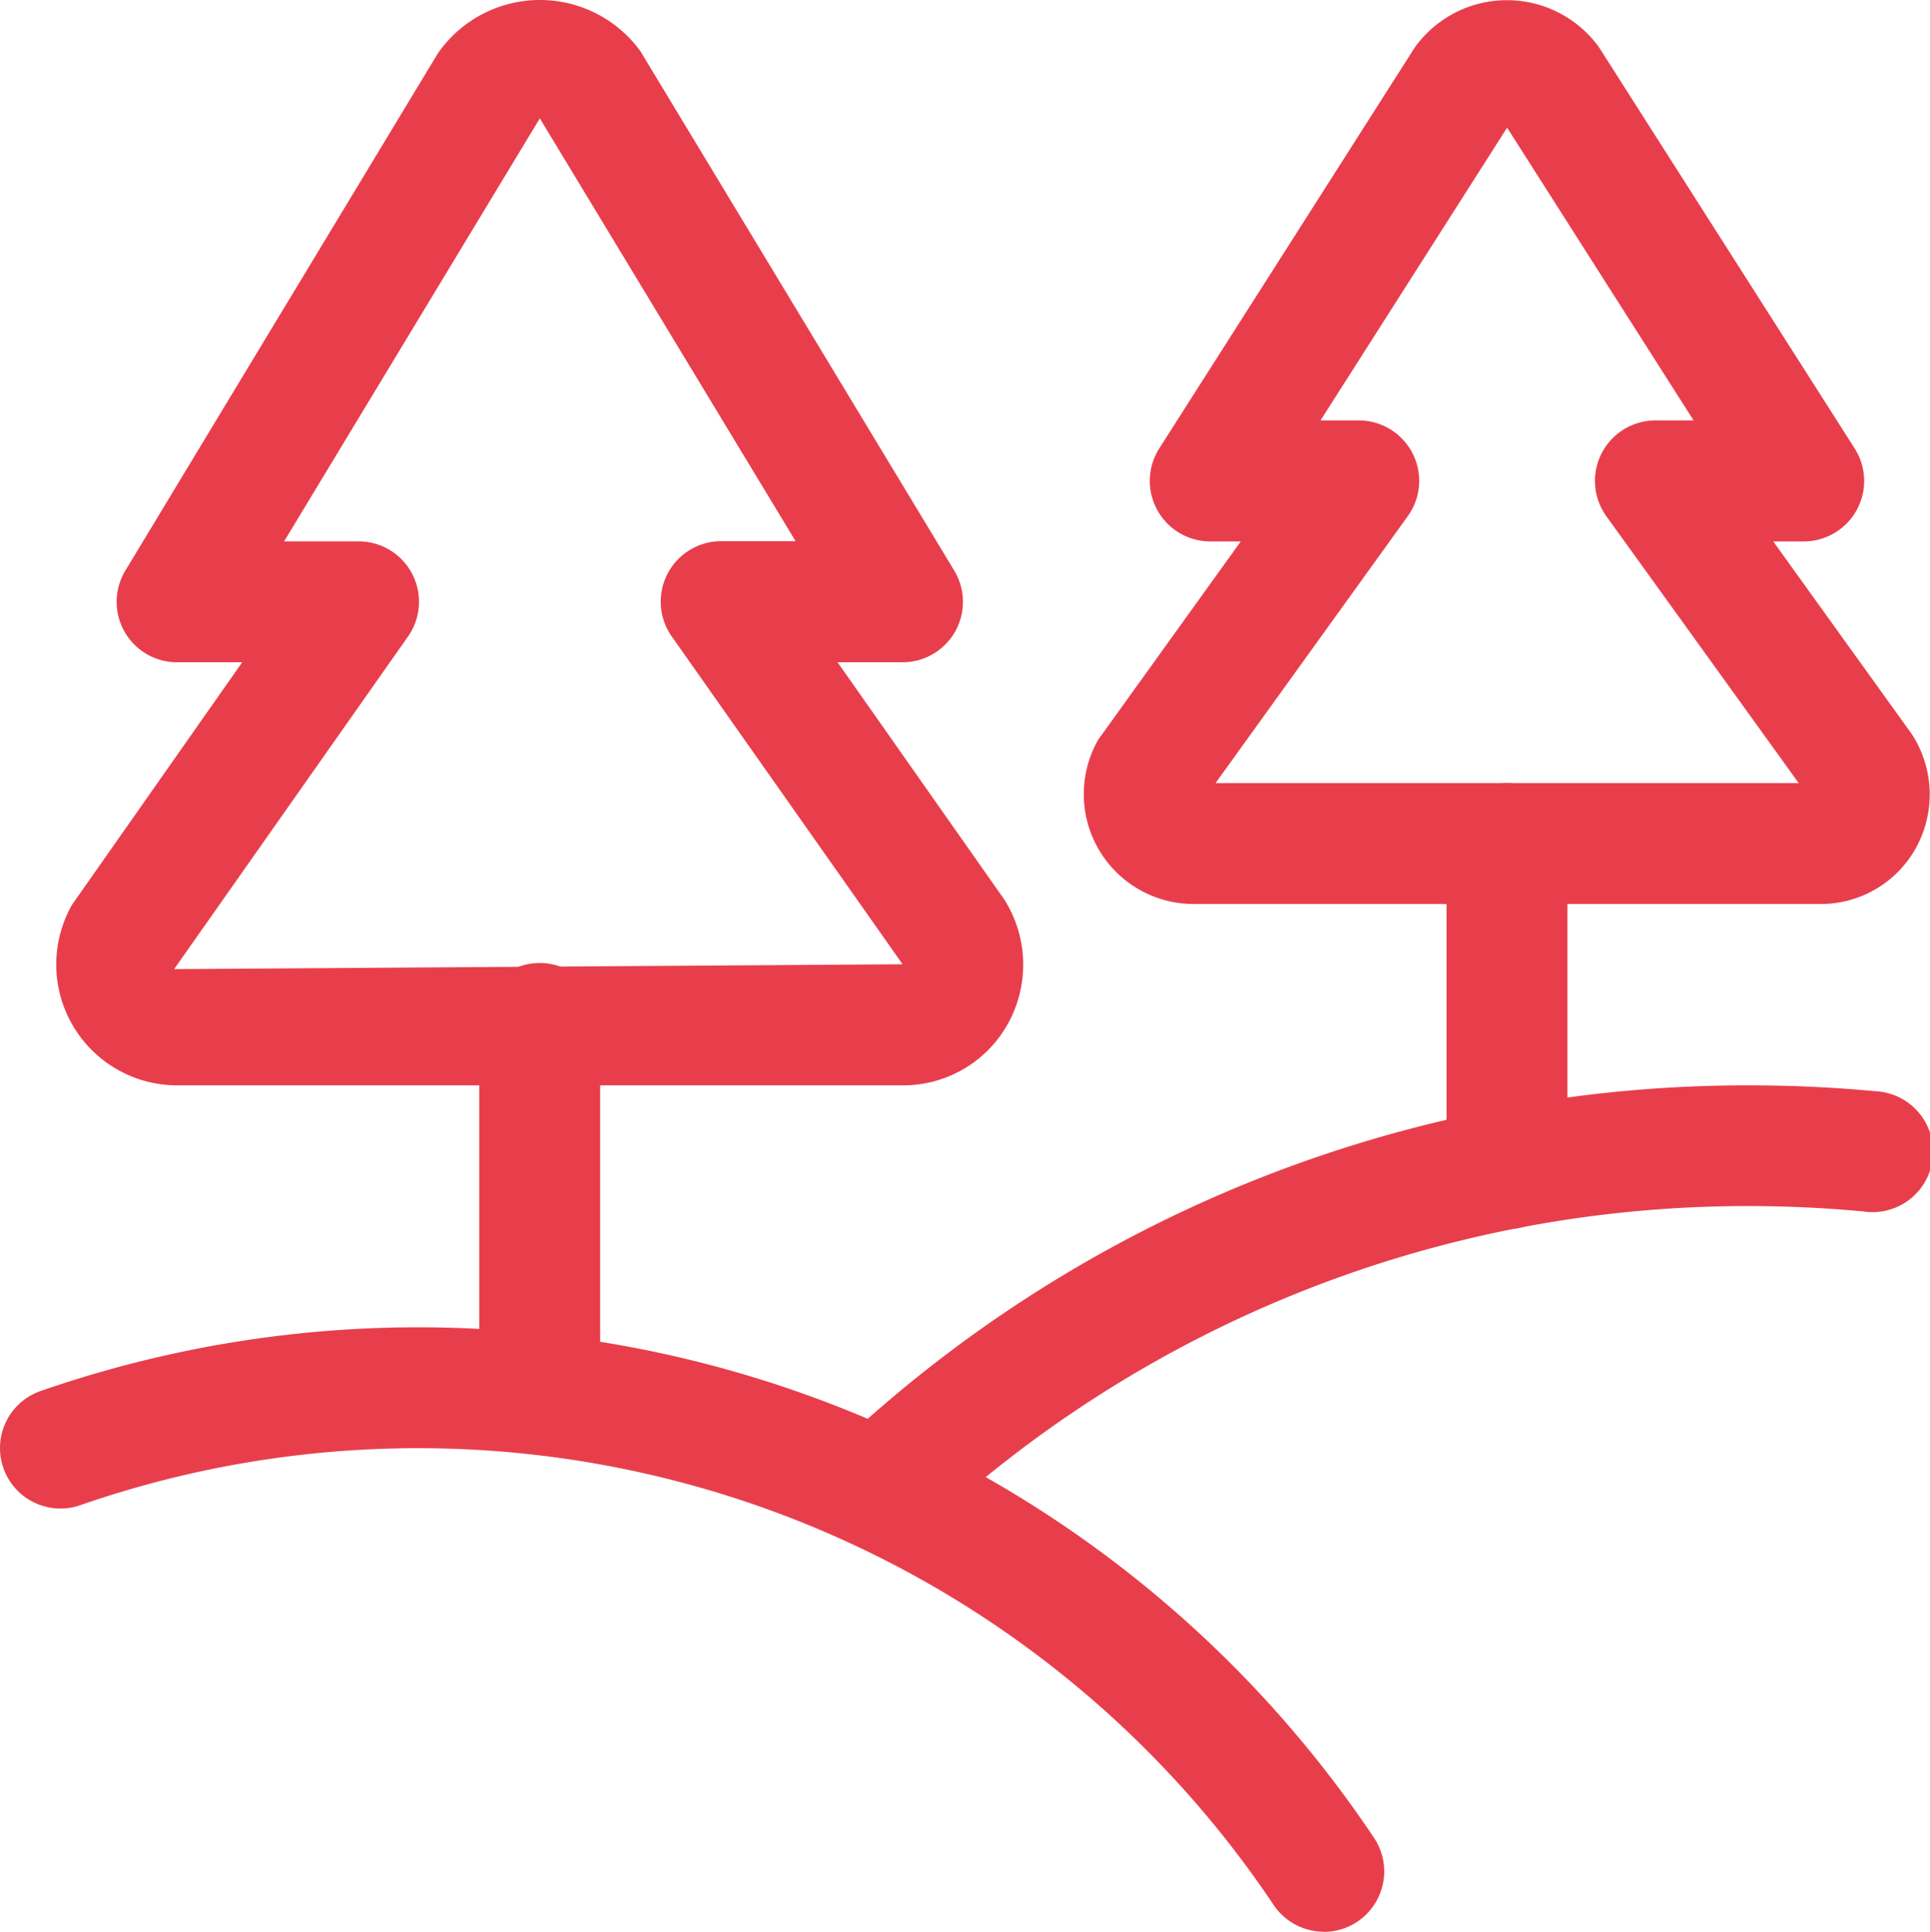
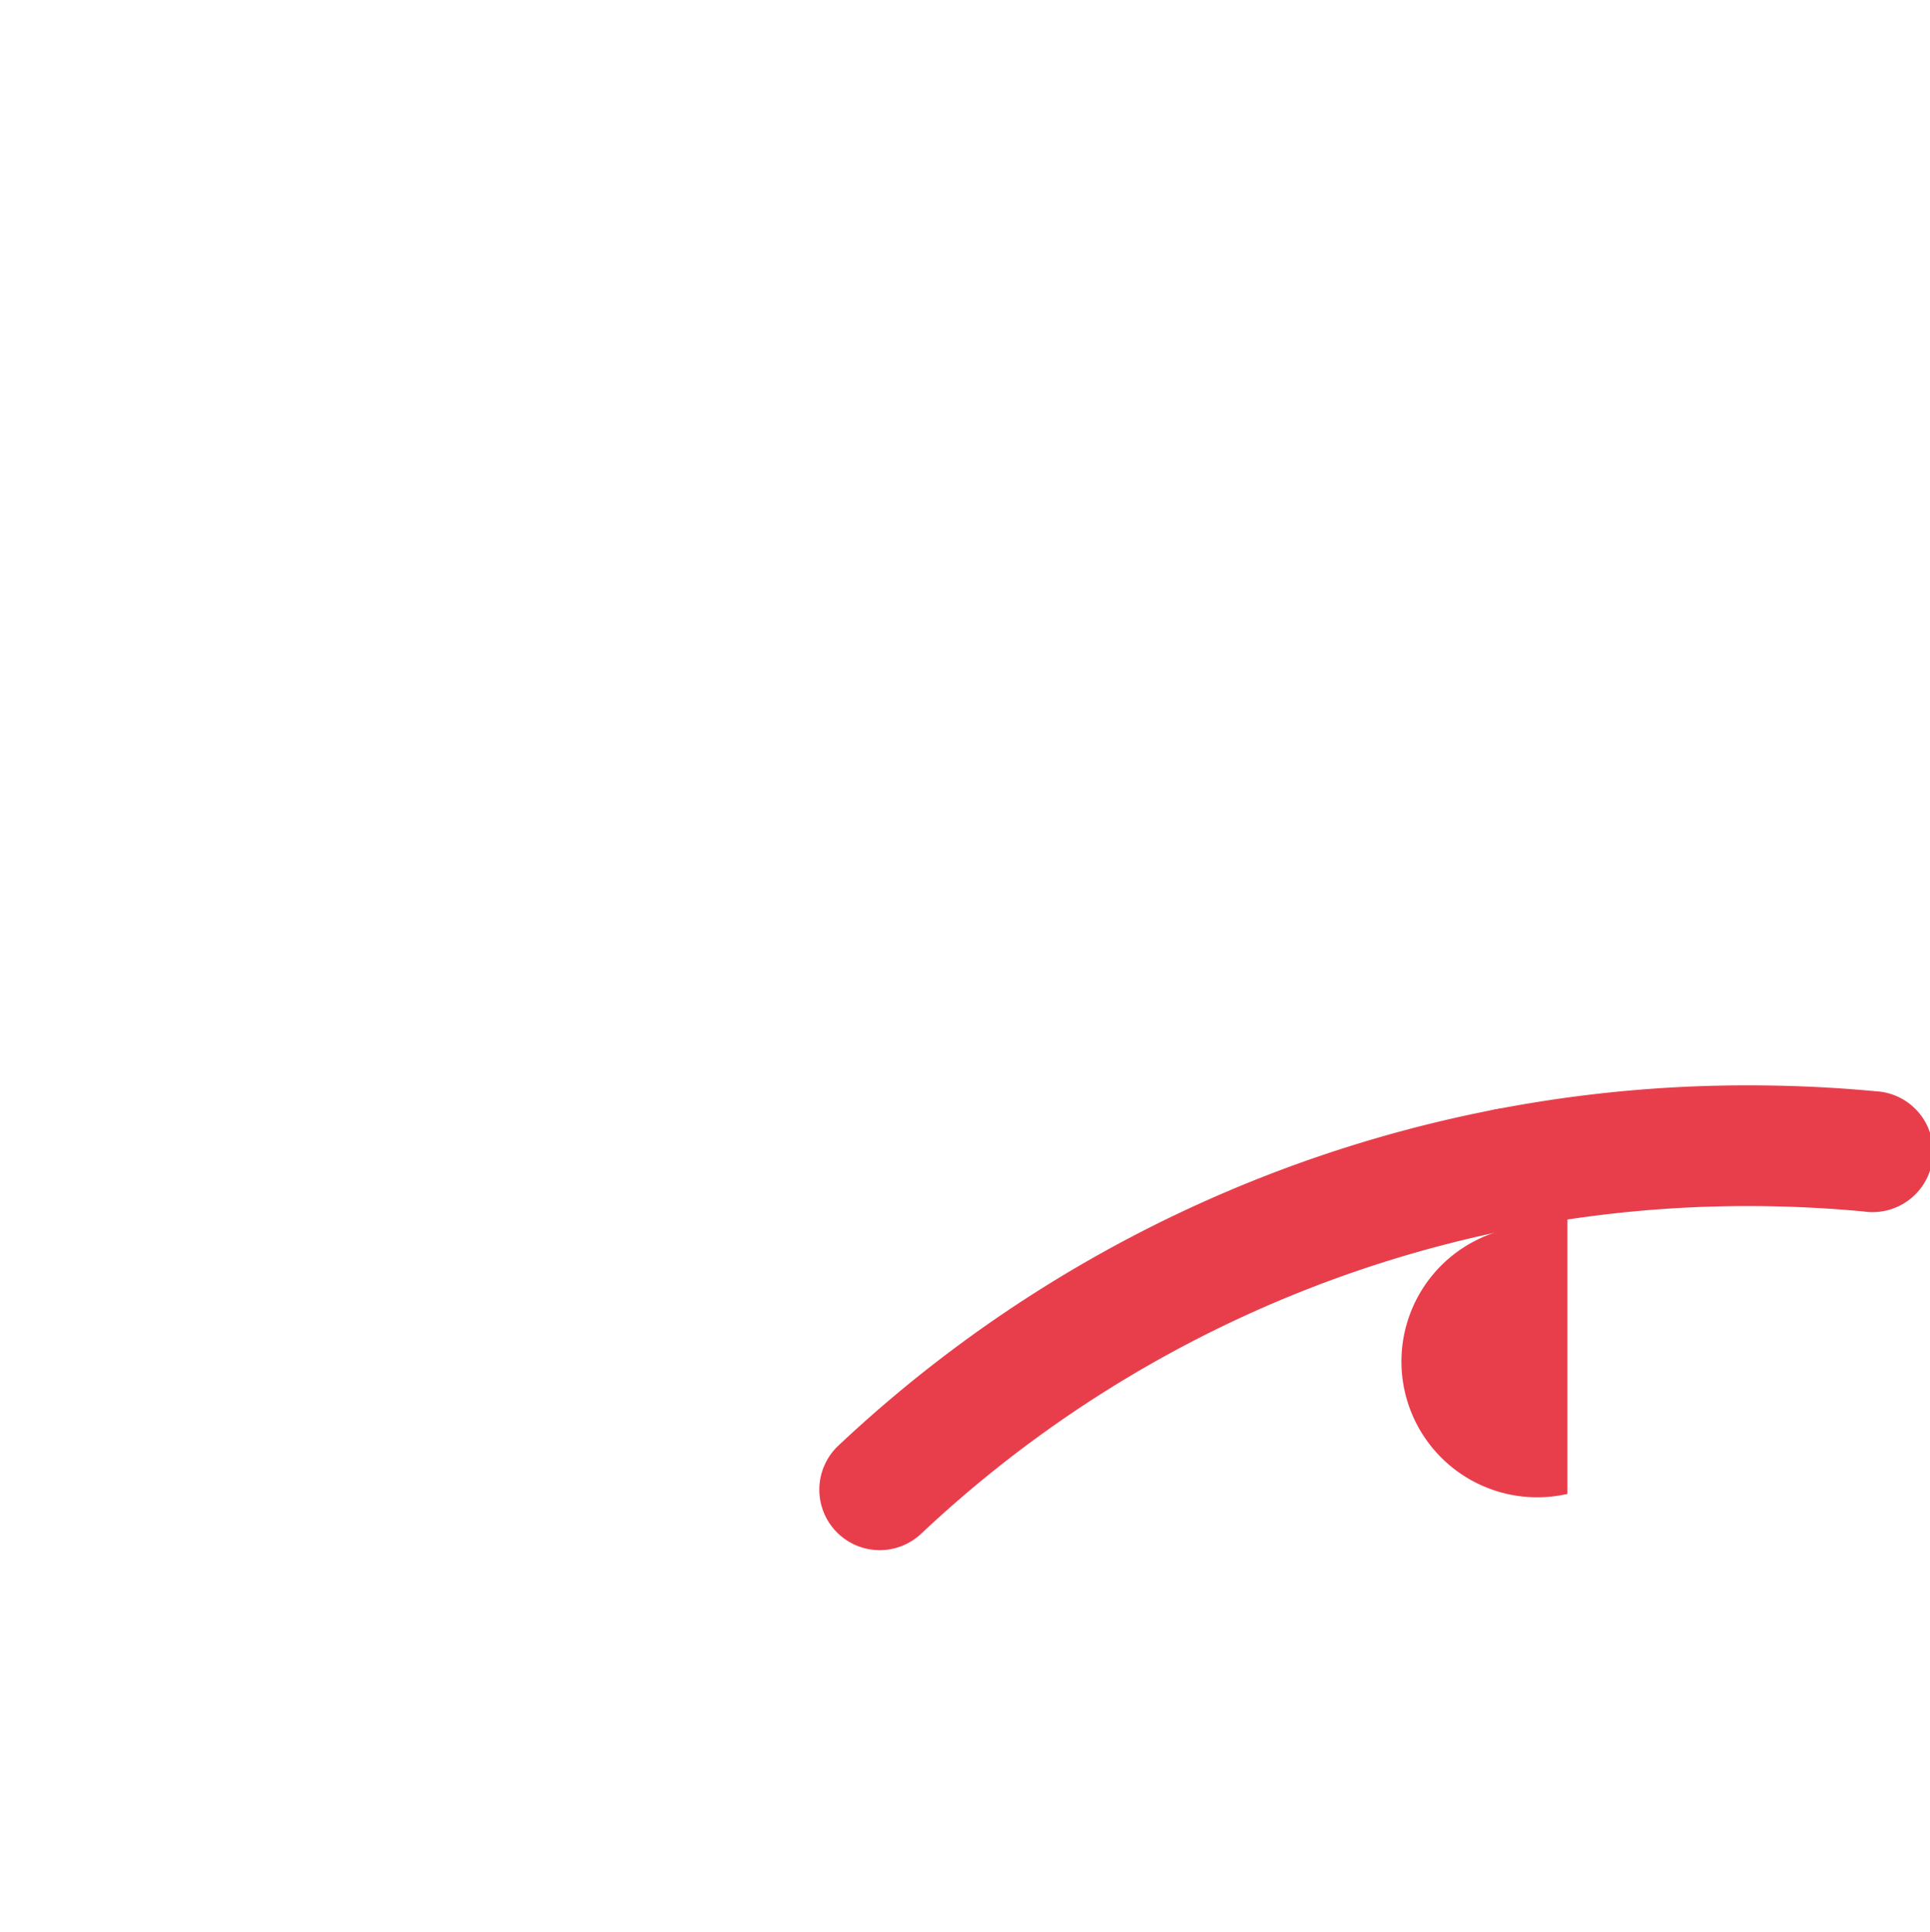
<svg xmlns="http://www.w3.org/2000/svg" width="54.554" height="54.61" viewBox="0 0 54.554 54.61">
  <g id="Group_107" data-name="Group 107" transform="translate(-699.027 -483.654)">
    <g id="Group_101" data-name="Group 101" transform="translate(700.606 483.654)">
-       <path id="Path_96" data-name="Path 96" d="M723.649,514.338h-20.5a3.417,3.417,0,0,1-2.969-5.11l4.807-6.851h-1.839a1.708,1.708,0,0,1-1.463-2.593l8.831-14.618a3.511,3.511,0,0,1,5.73-.061l.036.061,8.831,14.618a1.708,1.708,0,0,1-1.461,2.593h-1.836l4.716,6.712a3.442,3.442,0,0,1,.075,3.55A3.385,3.385,0,0,1,723.649,514.338Zm-17.477-15.379h2.1a1.708,1.708,0,0,1,1.4,2.693l-6.609,9.4,20.591-.137-6.525-9.268a1.709,1.709,0,0,1,1.4-2.693h2.1L713.4,487Z" transform="translate(-699.72 -483.654)" fill="#e83e4c" />
-     </g>
+       </g>
    <g id="Group_102" data-name="Group 102" transform="translate(712.574 510.92)">
-       <path id="Path_97" data-name="Path 97" d="M706.682,509.479a1.709,1.709,0,0,1-1.709-1.709V497.331a1.709,1.709,0,1,1,3.417,0V507.77A1.709,1.709,0,0,1,706.682,509.479Z" transform="translate(-704.973 -495.622)" fill="#e83e4c" />
-     </g>
+       </g>
    <g id="Group_103" data-name="Group 103" transform="translate(729.657 483.657)">
-       <path id="Path_98" data-name="Path 98" d="M733.287,509.21h-17.7a3.106,3.106,0,0,1-2.7-4.65l4.026-5.6h-.863a1.711,1.711,0,0,1-1.442-2.627l7.224-11.339a3.208,3.208,0,0,1,5.192-.025l.018.025,7.225,11.339a1.71,1.71,0,0,1-1.442,2.627h-.861l3.923,5.456a3.129,3.129,0,0,1,.089,3.247A3.073,3.073,0,0,1,733.287,509.21ZM716.2,505.792h16.484l-5.438-7.546a1.71,1.71,0,0,1,1.387-2.707h1.08l-5.272-8.277-5.274,8.277h1.08a1.708,1.708,0,0,1,1.385,2.709Z" transform="translate(-712.471 -483.656)" fill="#e83e4c" />
-     </g>
+       </g>
    <g id="Group_104" data-name="Group 104" transform="translate(739.915 505.794)">
-       <path id="Path_99" data-name="Path 99" d="M718.683,505.982a1.709,1.709,0,0,1-1.709-1.709v-9.193a1.709,1.709,0,0,1,3.418,0v9.193A1.709,1.709,0,0,1,718.683,505.982Z" transform="translate(-716.974 -493.372)" fill="#e83e4c" />
+       <path id="Path_99" data-name="Path 99" d="M718.683,505.982a1.709,1.709,0,0,1-1.709-1.709a1.709,1.709,0,0,1,3.418,0v9.193A1.709,1.709,0,0,1,718.683,505.982Z" transform="translate(-716.974 -493.372)" fill="#e83e4c" />
    </g>
    <g id="Group_105" data-name="Group 105" transform="translate(699.027 521.173)">
-       <path id="Path_100" data-name="Path 100" d="M736.448,517.214a1.709,1.709,0,0,1-1.422-.759,29.1,29.1,0,0,0-33.728-11.3,1.708,1.708,0,1,1-1.125-3.226,32.507,32.507,0,0,1,37.692,12.631,1.709,1.709,0,0,1-1.417,2.659Z" transform="translate(-699.027 -500.122)" fill="#e83e4c" />
-     </g>
+       </g>
    <g id="Group_106" data-name="Group 106" transform="translate(722.184 514.338)">
      <path id="Path_101" data-name="Path 101" d="M710.9,510.263a1.71,1.71,0,0,1-1.169-2.955,37.461,37.461,0,0,1,25.733-10.186c1.2,0,2.4.055,3.577.166a1.71,1.71,0,1,1-.326,3.4c-1.062-.1-2.158-.153-3.251-.153A34.044,34.044,0,0,0,712.07,509.8,1.714,1.714,0,0,1,710.9,510.263Z" transform="translate(-709.191 -497.122)" fill="#e83e4c" />
    </g>
  </g>
</svg>